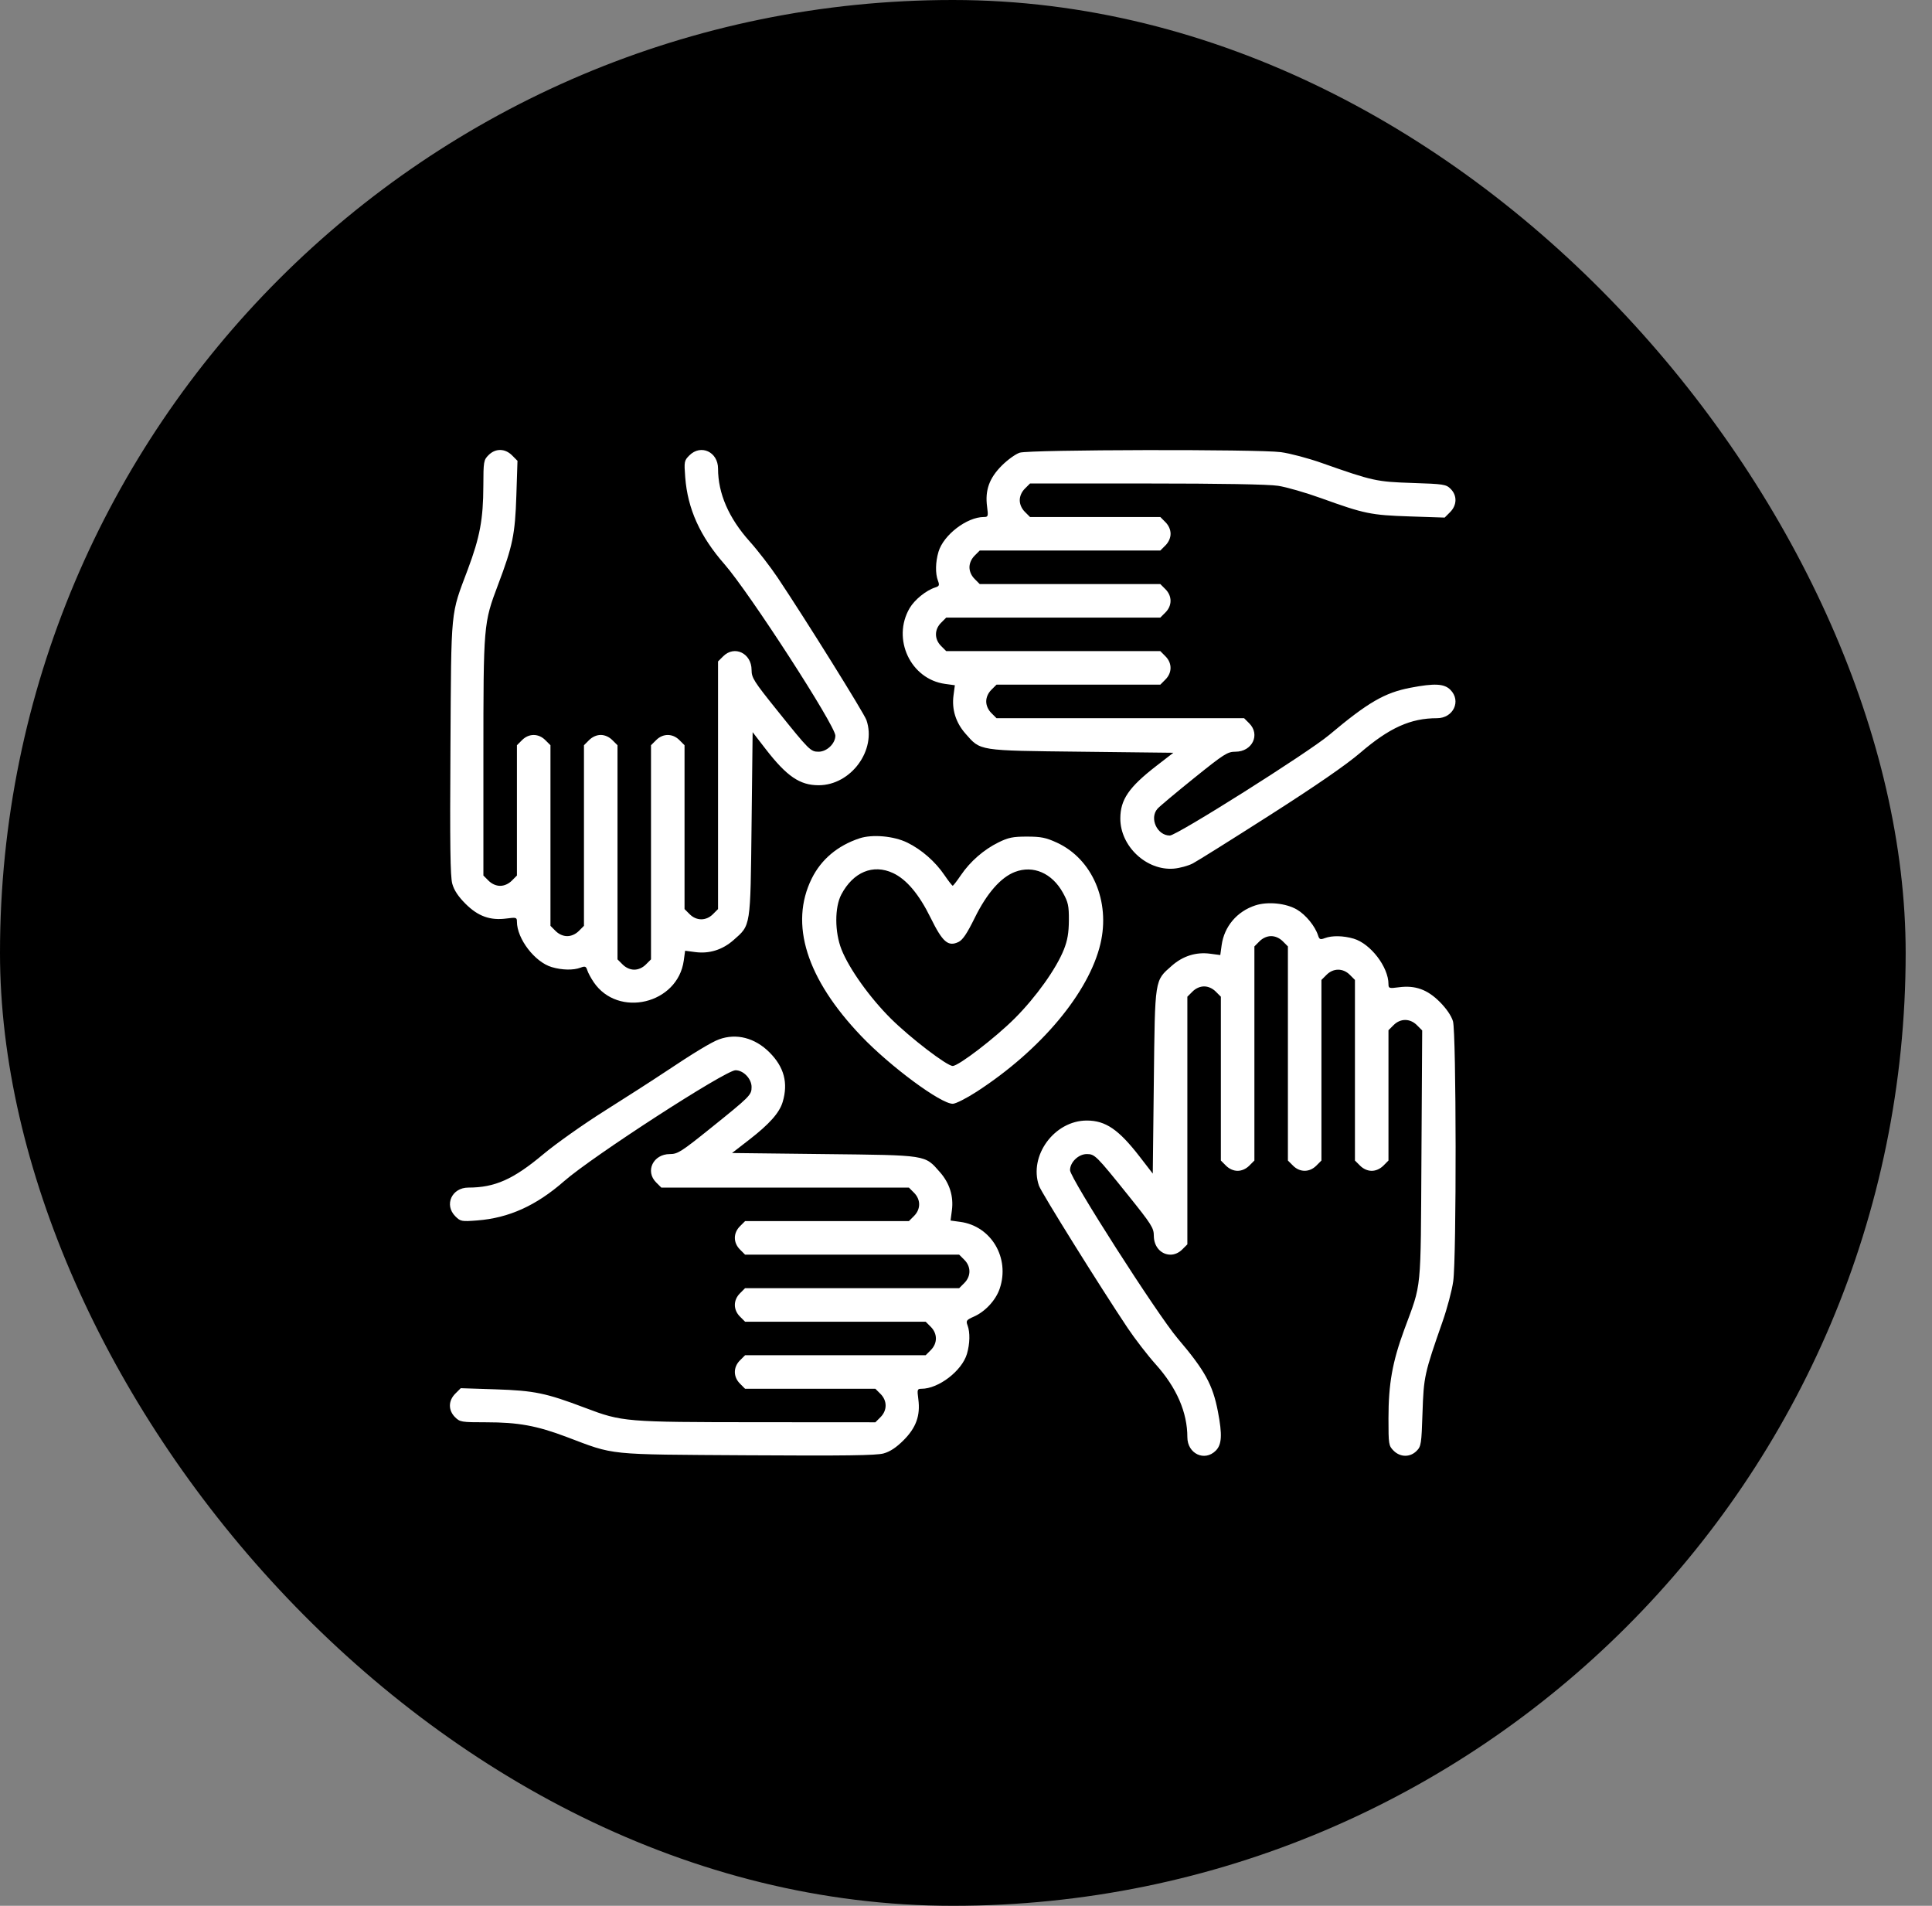
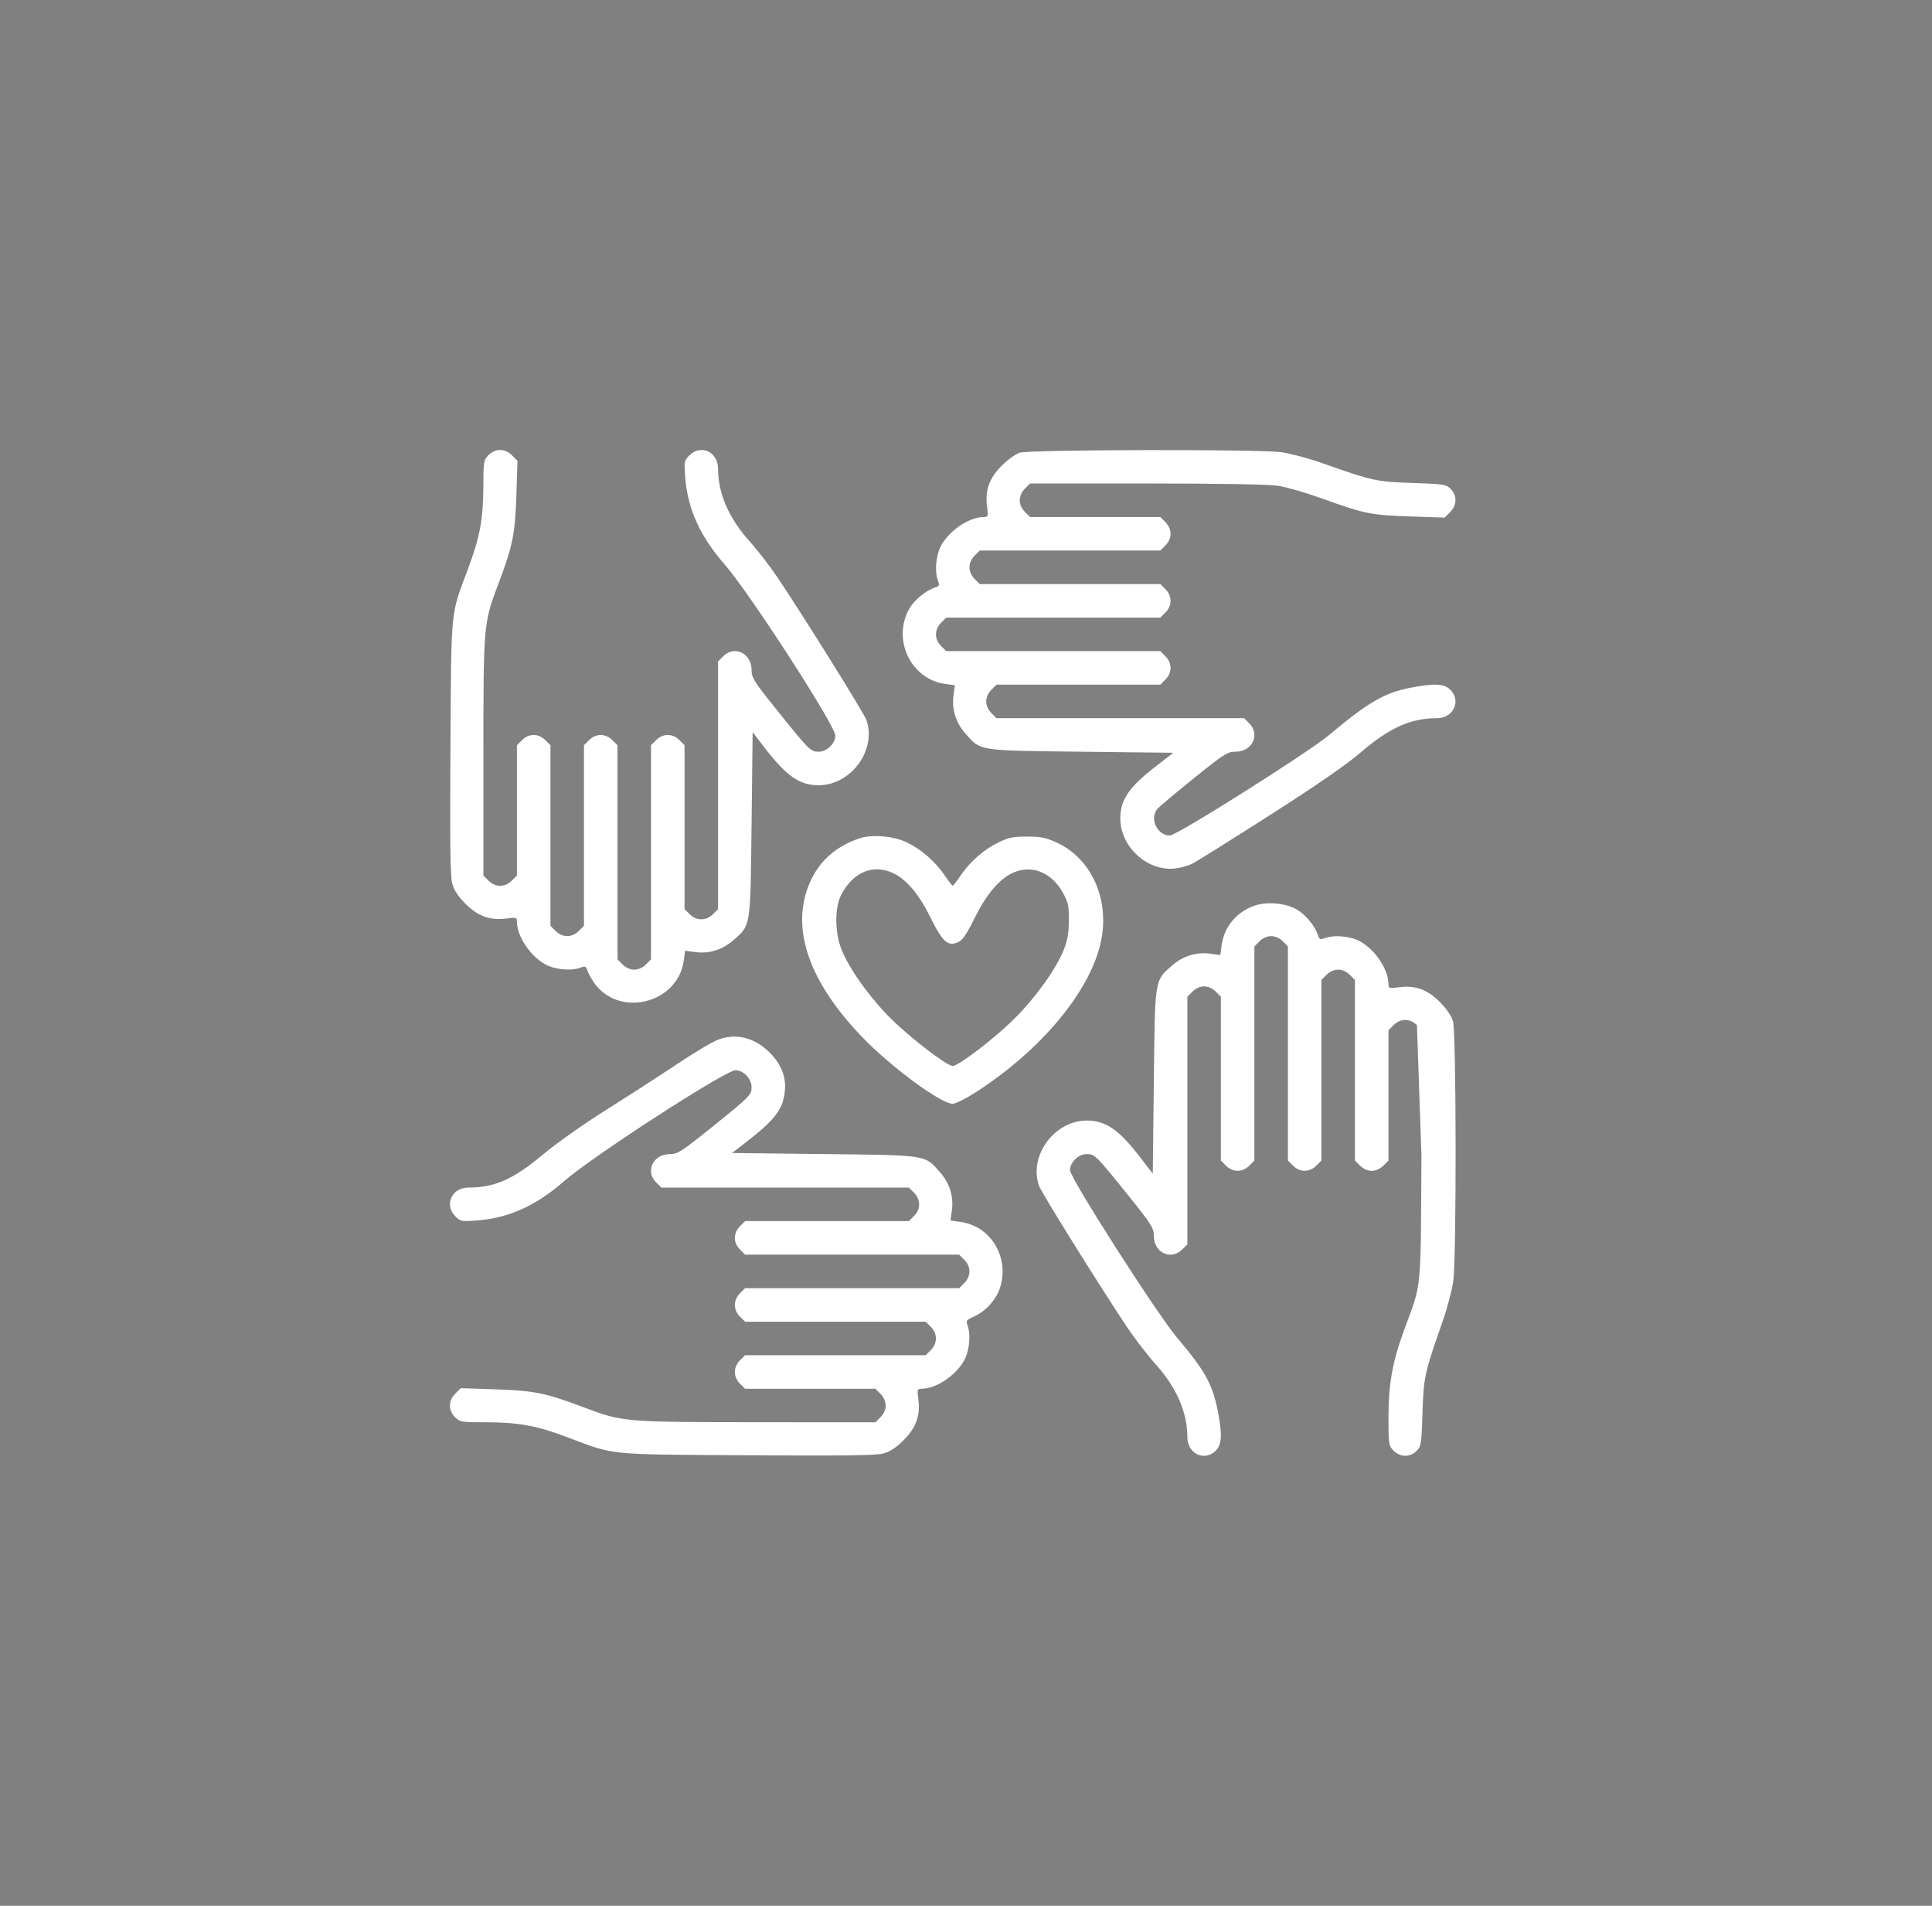
<svg xmlns="http://www.w3.org/2000/svg" width="73" height="72" viewBox="0 0 73 72" fill="none">
  <rect x="0" y="0" width="73" height="72" fill="#808080" stroke="none" />
-   <rect width="72.005" height="72" rx="36" fill="black" />
-   <path fill-rule="evenodd" clip-rule="evenodd" d="M18.46 17.193C18.275 17.378 18.265 17.435 18.263 18.361C18.259 19.614 18.133 20.292 17.676 21.512C17.015 23.274 17.053 22.883 17.02 28.241C16.997 31.914 17.013 33.114 17.089 33.387C17.157 33.632 17.312 33.867 17.588 34.143C18.062 34.617 18.521 34.782 19.136 34.701C19.506 34.651 19.532 34.66 19.532 34.82C19.532 35.465 20.208 36.348 20.847 36.536C21.239 36.652 21.666 36.66 21.937 36.557C22.107 36.492 22.144 36.507 22.191 36.656C22.221 36.752 22.329 36.953 22.431 37.103C23.356 38.47 25.611 37.93 25.836 36.289L25.887 35.918L26.272 35.969C26.801 36.039 27.299 35.883 27.716 35.516C28.373 34.937 28.353 35.065 28.398 31.137L28.438 27.661L28.933 28.302C29.728 29.329 30.221 29.666 30.931 29.666C32.154 29.666 33.13 28.337 32.738 27.204C32.649 26.946 30.439 23.401 29.387 21.828C29.11 21.415 28.631 20.794 28.322 20.45C27.535 19.571 27.131 18.641 27.131 17.704C27.131 17.071 26.481 16.771 26.048 17.204C25.852 17.401 25.845 17.437 25.891 18.034C25.983 19.226 26.449 20.259 27.373 21.314C28.312 22.387 31.564 27.413 31.564 27.792C31.564 28.091 31.242 28.399 30.931 28.399C30.629 28.399 30.579 28.35 29.366 26.839C28.483 25.74 28.398 25.607 28.398 25.311C28.398 24.68 27.751 24.368 27.326 24.794L27.131 24.988V29.666V34.344L26.937 34.538C26.68 34.795 26.316 34.795 26.059 34.538L25.865 34.344V31.249V28.154L25.671 27.96C25.413 27.703 25.05 27.703 24.793 27.96L24.598 28.154V32.199V36.244L24.404 36.438C24.282 36.561 24.119 36.633 23.965 36.633C23.811 36.633 23.648 36.561 23.526 36.438L23.332 36.244V32.199V28.154L23.137 27.96C23.015 27.838 22.853 27.766 22.698 27.766C22.544 27.766 22.382 27.838 22.259 27.96L22.065 28.154V31.566V34.977L21.871 35.172C21.748 35.294 21.586 35.366 21.432 35.366C21.278 35.366 21.115 35.294 20.993 35.172L20.799 34.977V31.566V28.154L20.604 27.96C20.347 27.703 19.983 27.703 19.726 27.96L19.532 28.154V30.616V33.077L19.338 33.272C19.215 33.394 19.053 33.466 18.899 33.466C18.744 33.466 18.582 33.394 18.46 33.272L18.265 33.077V28.608C18.265 23.596 18.27 23.543 18.817 22.096C19.373 20.625 19.462 20.192 19.51 18.728L19.553 17.409L19.349 17.204C19.081 16.936 18.721 16.932 18.46 17.193ZM38.531 17.102C38.378 17.15 38.073 17.369 37.853 17.589C37.38 18.062 37.215 18.521 37.296 19.136C37.345 19.506 37.337 19.532 37.177 19.532C36.532 19.532 35.649 20.209 35.46 20.848C35.345 21.239 35.337 21.666 35.44 21.938C35.504 22.107 35.49 22.145 35.342 22.192C34.996 22.301 34.559 22.654 34.37 22.976C33.692 24.134 34.404 25.658 35.708 25.837L36.079 25.888L36.028 26.273C35.958 26.802 36.114 27.3 36.481 27.717C37.059 28.374 36.932 28.355 40.859 28.399L44.335 28.439L43.694 28.934C42.653 29.74 42.332 30.208 42.331 30.923C42.329 31.972 43.322 32.901 44.352 32.816C44.576 32.797 44.899 32.709 45.069 32.62C45.239 32.532 46.553 31.708 47.99 30.79C49.73 29.679 50.867 28.894 51.394 28.442C52.499 27.493 53.298 27.133 54.298 27.133C54.915 27.133 55.221 26.48 54.802 26.06C54.569 25.827 54.204 25.808 53.297 25.982C52.318 26.169 51.689 26.534 50.223 27.766C49.435 28.428 44.463 31.566 44.202 31.566C43.722 31.566 43.421 30.913 43.735 30.554C43.812 30.467 44.432 29.947 45.114 29.398C46.253 28.481 46.382 28.399 46.681 28.399C47.315 28.399 47.629 27.753 47.202 27.327L47.008 27.133H42.33H37.653L37.458 26.938C37.336 26.816 37.264 26.653 37.264 26.499C37.264 26.345 37.336 26.183 37.458 26.06L37.653 25.866H40.747H43.842L44.036 25.671C44.293 25.414 44.293 25.05 44.036 24.794L43.842 24.599H39.797H35.753L35.559 24.405C35.301 24.148 35.301 23.784 35.559 23.527L35.753 23.332H39.797H43.842L44.036 23.138C44.293 22.881 44.293 22.517 44.036 22.26L43.842 22.066H40.431H37.019L36.825 21.871C36.703 21.749 36.631 21.587 36.631 21.432C36.631 21.278 36.703 21.116 36.825 20.993L37.019 20.799H40.431H43.842L44.036 20.605C44.158 20.482 44.23 20.32 44.23 20.166C44.23 20.011 44.158 19.849 44.036 19.727L43.842 19.532H41.38H38.919L38.725 19.338C38.602 19.215 38.531 19.053 38.531 18.899C38.531 18.745 38.602 18.582 38.725 18.46L38.919 18.266H43.321C46.121 18.266 47.93 18.297 48.292 18.353C48.605 18.4 49.342 18.613 49.93 18.825C51.554 19.411 51.801 19.462 53.267 19.51L54.586 19.554L54.791 19.349C55.054 19.085 55.063 18.721 54.813 18.471C54.64 18.298 54.553 18.285 53.368 18.246C52.003 18.201 51.877 18.173 49.93 17.487C49.429 17.31 48.741 17.128 48.4 17.082C47.544 16.967 38.905 16.984 38.531 17.102ZM32.475 31.672C31.648 31.947 31.03 32.467 30.672 33.189C29.821 34.907 30.472 36.977 32.544 39.145C33.641 40.293 35.544 41.7 36 41.7C36.11 41.7 36.52 41.492 36.91 41.239C39.333 39.666 41.145 37.499 41.58 35.654C41.959 34.047 41.271 32.45 39.934 31.834C39.522 31.645 39.337 31.607 38.808 31.606C38.276 31.606 38.103 31.64 37.729 31.824C37.173 32.097 36.658 32.546 36.307 33.063C36.159 33.282 36.019 33.462 35.998 33.462C35.976 33.462 35.836 33.282 35.687 33.063C35.339 32.55 34.822 32.097 34.282 31.833C33.771 31.583 32.961 31.511 32.475 31.672ZM33.741 32.983C34.252 33.221 34.725 33.782 35.163 34.673C35.615 35.592 35.824 35.774 36.215 35.588C36.375 35.512 36.538 35.27 36.832 34.672C37.288 33.746 37.815 33.145 38.349 32.941C39.04 32.677 39.751 32.985 40.162 33.727C40.362 34.088 40.39 34.218 40.387 34.772C40.384 35.239 40.335 35.527 40.2 35.868C39.915 36.591 39.144 37.672 38.342 38.473C37.607 39.208 36.22 40.271 35.998 40.271C35.78 40.271 34.413 39.225 33.67 38.491C32.872 37.701 32.082 36.597 31.795 35.868C31.536 35.212 31.534 34.277 31.79 33.792C32.239 32.944 32.989 32.633 33.741 32.983ZM47.43 34.206C46.738 34.433 46.256 35.003 46.159 35.71L46.108 36.081L45.723 36.03C45.194 35.96 44.696 36.116 44.279 36.483C43.622 37.061 43.642 36.934 43.597 40.861L43.557 44.338L43.062 43.697C42.267 42.67 41.774 42.333 41.064 42.333C39.841 42.333 38.865 43.662 39.257 44.795C39.346 45.053 41.556 48.597 42.608 50.171C42.885 50.584 43.364 51.205 43.673 51.549C44.46 52.428 44.864 53.358 44.864 54.295C44.864 54.919 45.513 55.228 45.936 54.806C46.168 54.574 46.188 54.206 46.018 53.325C45.823 52.312 45.527 51.775 44.497 50.564C43.727 49.657 40.432 44.509 40.431 44.21C40.43 43.908 40.75 43.6 41.064 43.6C41.366 43.6 41.416 43.649 42.63 45.16C43.512 46.259 43.597 46.392 43.597 46.688C43.597 47.095 43.868 47.4 44.23 47.4C44.384 47.4 44.547 47.328 44.669 47.205L44.864 47.011V42.333V37.655L45.058 37.461C45.18 37.338 45.343 37.266 45.497 37.266C45.651 37.266 45.813 37.338 45.936 37.461L46.13 37.655V40.749V43.844L46.324 44.039C46.447 44.161 46.609 44.233 46.763 44.233C46.917 44.233 47.08 44.161 47.202 44.039L47.397 43.844V39.8V35.755L47.591 35.56C47.713 35.438 47.876 35.366 48.03 35.366C48.184 35.366 48.346 35.438 48.469 35.56L48.663 35.755V39.8V43.844L48.858 44.039C49.114 44.296 49.478 44.296 49.735 44.039L49.93 43.844V40.433V37.021L50.124 36.827C50.381 36.57 50.745 36.57 51.002 36.827L51.196 37.021V40.433V43.844L51.391 44.039C51.513 44.161 51.675 44.233 51.83 44.233C51.984 44.233 52.146 44.161 52.269 44.039L52.463 43.844V41.383V38.921L52.657 38.727C52.916 38.468 53.278 38.47 53.539 38.731L53.737 38.929L53.709 43.659C53.677 48.931 53.728 48.418 53.058 50.237C52.61 51.456 52.463 52.282 52.463 53.589C52.463 54.569 52.471 54.619 52.657 54.806C52.91 55.058 53.278 55.062 53.524 54.816C53.697 54.644 53.71 54.557 53.749 53.372C53.794 52.008 53.821 51.889 54.505 49.933C54.681 49.432 54.863 48.744 54.91 48.403C55.036 47.497 55.027 39.013 54.9 38.582C54.839 38.377 54.655 38.107 54.405 37.855C53.934 37.382 53.475 37.217 52.859 37.298C52.489 37.347 52.463 37.339 52.463 37.179C52.463 36.534 51.787 35.651 51.148 35.462C50.756 35.347 50.329 35.339 50.058 35.442C49.888 35.506 49.851 35.492 49.804 35.344C49.693 34.993 49.34 34.56 49.006 34.364C48.592 34.121 47.9 34.052 47.43 34.206ZM27.171 39.265C26.888 39.367 26.204 39.781 25.117 40.507C24.679 40.799 23.662 41.453 22.857 41.96C22.051 42.467 21.002 43.209 20.525 43.609C19.395 44.556 18.697 44.866 17.697 44.866C17.071 44.866 16.774 45.519 17.204 45.95C17.401 46.146 17.437 46.153 18.034 46.107C19.226 46.015 20.258 45.549 21.313 44.625C22.386 43.685 27.412 40.433 27.791 40.433C28.09 40.433 28.398 40.755 28.398 41.066C28.398 41.368 28.349 41.418 26.838 42.632C25.739 43.515 25.606 43.6 25.31 43.6C24.68 43.6 24.367 44.247 24.793 44.672L24.987 44.866H29.665H34.342L34.536 45.061C34.794 45.318 34.794 45.682 34.536 45.939L34.342 46.133H31.248H28.153L27.959 46.327C27.702 46.584 27.702 46.948 27.959 47.205L28.153 47.4H32.198H36.242L36.436 47.594C36.694 47.851 36.694 48.215 36.436 48.472L36.242 48.666H32.198H28.153L27.959 48.861C27.702 49.118 27.702 49.482 27.959 49.739L28.153 49.933H31.564H34.976L35.17 50.127C35.427 50.385 35.427 50.748 35.17 51.005L34.976 51.2H31.564H28.153L27.959 51.394C27.702 51.651 27.702 52.015 27.959 52.272L28.153 52.467H30.614H33.076L33.27 52.661C33.527 52.918 33.527 53.282 33.27 53.539L33.076 53.733L28.619 53.73C23.618 53.727 23.513 53.719 22.105 53.186C20.625 52.626 20.194 52.537 18.728 52.488L17.409 52.445L17.204 52.65C16.936 52.918 16.932 53.277 17.193 53.539C17.379 53.724 17.432 53.733 18.374 53.733C19.579 53.733 20.28 53.861 21.402 54.284C23.263 54.987 22.851 54.945 28.24 54.979C31.913 55.002 33.112 54.986 33.385 54.91C33.631 54.842 33.866 54.686 34.142 54.41C34.615 53.937 34.78 53.478 34.699 52.863C34.65 52.493 34.658 52.467 34.818 52.467C35.463 52.467 36.346 51.79 36.535 51.151C36.649 50.764 36.658 50.333 36.558 50.069C36.493 49.897 36.516 49.865 36.799 49.74C37.227 49.551 37.625 49.121 37.773 48.685C38.167 47.529 37.457 46.322 36.287 46.162L35.916 46.111L35.967 45.726C36.037 45.197 35.881 44.698 35.514 44.282C34.935 43.624 35.063 43.644 31.136 43.6L27.66 43.56L28.3 43.064C29.072 42.467 29.45 42.042 29.573 41.632C29.788 40.912 29.628 40.312 29.074 39.757C28.524 39.208 27.827 39.027 27.171 39.265Z" fill="white" />
+   <path fill-rule="evenodd" clip-rule="evenodd" d="M18.46 17.193C18.275 17.378 18.265 17.435 18.263 18.361C18.259 19.614 18.133 20.292 17.676 21.512C17.015 23.274 17.053 22.883 17.02 28.241C16.997 31.914 17.013 33.114 17.089 33.387C17.157 33.632 17.312 33.867 17.588 34.143C18.062 34.617 18.521 34.782 19.136 34.701C19.506 34.651 19.532 34.66 19.532 34.82C19.532 35.465 20.208 36.348 20.847 36.536C21.239 36.652 21.666 36.66 21.937 36.557C22.107 36.492 22.144 36.507 22.191 36.656C22.221 36.752 22.329 36.953 22.431 37.103C23.356 38.47 25.611 37.93 25.836 36.289L25.887 35.918L26.272 35.969C26.801 36.039 27.299 35.883 27.716 35.516C28.373 34.937 28.353 35.065 28.398 31.137L28.438 27.661L28.933 28.302C29.728 29.329 30.221 29.666 30.931 29.666C32.154 29.666 33.13 28.337 32.738 27.204C32.649 26.946 30.439 23.401 29.387 21.828C29.11 21.415 28.631 20.794 28.322 20.45C27.535 19.571 27.131 18.641 27.131 17.704C27.131 17.071 26.481 16.771 26.048 17.204C25.852 17.401 25.845 17.437 25.891 18.034C25.983 19.226 26.449 20.259 27.373 21.314C28.312 22.387 31.564 27.413 31.564 27.792C31.564 28.091 31.242 28.399 30.931 28.399C30.629 28.399 30.579 28.35 29.366 26.839C28.483 25.74 28.398 25.607 28.398 25.311C28.398 24.68 27.751 24.368 27.326 24.794L27.131 24.988V29.666V34.344L26.937 34.538C26.68 34.795 26.316 34.795 26.059 34.538L25.865 34.344V31.249V28.154L25.671 27.96C25.413 27.703 25.05 27.703 24.793 27.96L24.598 28.154V32.199V36.244L24.404 36.438C24.282 36.561 24.119 36.633 23.965 36.633C23.811 36.633 23.648 36.561 23.526 36.438L23.332 36.244V32.199V28.154L23.137 27.96C23.015 27.838 22.853 27.766 22.698 27.766C22.544 27.766 22.382 27.838 22.259 27.96L22.065 28.154V31.566V34.977L21.871 35.172C21.748 35.294 21.586 35.366 21.432 35.366C21.278 35.366 21.115 35.294 20.993 35.172L20.799 34.977V31.566V28.154L20.604 27.96C20.347 27.703 19.983 27.703 19.726 27.96L19.532 28.154V30.616V33.077L19.338 33.272C19.215 33.394 19.053 33.466 18.899 33.466C18.744 33.466 18.582 33.394 18.46 33.272L18.265 33.077V28.608C18.265 23.596 18.27 23.543 18.817 22.096C19.373 20.625 19.462 20.192 19.51 18.728L19.553 17.409L19.349 17.204C19.081 16.936 18.721 16.932 18.46 17.193ZM38.531 17.102C38.378 17.15 38.073 17.369 37.853 17.589C37.38 18.062 37.215 18.521 37.296 19.136C37.345 19.506 37.337 19.532 37.177 19.532C36.532 19.532 35.649 20.209 35.46 20.848C35.345 21.239 35.337 21.666 35.44 21.938C35.504 22.107 35.49 22.145 35.342 22.192C34.996 22.301 34.559 22.654 34.37 22.976C33.692 24.134 34.404 25.658 35.708 25.837L36.079 25.888L36.028 26.273C35.958 26.802 36.114 27.3 36.481 27.717C37.059 28.374 36.932 28.355 40.859 28.399L44.335 28.439L43.694 28.934C42.653 29.74 42.332 30.208 42.331 30.923C42.329 31.972 43.322 32.901 44.352 32.816C44.576 32.797 44.899 32.709 45.069 32.62C45.239 32.532 46.553 31.708 47.99 30.79C49.73 29.679 50.867 28.894 51.394 28.442C52.499 27.493 53.298 27.133 54.298 27.133C54.915 27.133 55.221 26.48 54.802 26.06C54.569 25.827 54.204 25.808 53.297 25.982C52.318 26.169 51.689 26.534 50.223 27.766C49.435 28.428 44.463 31.566 44.202 31.566C43.722 31.566 43.421 30.913 43.735 30.554C43.812 30.467 44.432 29.947 45.114 29.398C46.253 28.481 46.382 28.399 46.681 28.399C47.315 28.399 47.629 27.753 47.202 27.327L47.008 27.133H42.33H37.653L37.458 26.938C37.336 26.816 37.264 26.653 37.264 26.499C37.264 26.345 37.336 26.183 37.458 26.06L37.653 25.866H40.747H43.842L44.036 25.671C44.293 25.414 44.293 25.05 44.036 24.794L43.842 24.599H39.797H35.753L35.559 24.405C35.301 24.148 35.301 23.784 35.559 23.527L35.753 23.332H39.797H43.842L44.036 23.138C44.293 22.881 44.293 22.517 44.036 22.26L43.842 22.066H40.431H37.019L36.825 21.871C36.703 21.749 36.631 21.587 36.631 21.432C36.631 21.278 36.703 21.116 36.825 20.993L37.019 20.799H40.431H43.842L44.036 20.605C44.158 20.482 44.23 20.32 44.23 20.166C44.23 20.011 44.158 19.849 44.036 19.727L43.842 19.532H41.38H38.919L38.725 19.338C38.602 19.215 38.531 19.053 38.531 18.899C38.531 18.745 38.602 18.582 38.725 18.46L38.919 18.266H43.321C46.121 18.266 47.93 18.297 48.292 18.353C48.605 18.4 49.342 18.613 49.93 18.825C51.554 19.411 51.801 19.462 53.267 19.51L54.586 19.554L54.791 19.349C55.054 19.085 55.063 18.721 54.813 18.471C54.64 18.298 54.553 18.285 53.368 18.246C52.003 18.201 51.877 18.173 49.93 17.487C49.429 17.31 48.741 17.128 48.4 17.082C47.544 16.967 38.905 16.984 38.531 17.102ZM32.475 31.672C31.648 31.947 31.03 32.467 30.672 33.189C29.821 34.907 30.472 36.977 32.544 39.145C33.641 40.293 35.544 41.7 36 41.7C36.11 41.7 36.52 41.492 36.91 41.239C39.333 39.666 41.145 37.499 41.58 35.654C41.959 34.047 41.271 32.45 39.934 31.834C39.522 31.645 39.337 31.607 38.808 31.606C38.276 31.606 38.103 31.64 37.729 31.824C37.173 32.097 36.658 32.546 36.307 33.063C36.159 33.282 36.019 33.462 35.998 33.462C35.976 33.462 35.836 33.282 35.687 33.063C35.339 32.55 34.822 32.097 34.282 31.833C33.771 31.583 32.961 31.511 32.475 31.672ZM33.741 32.983C34.252 33.221 34.725 33.782 35.163 34.673C35.615 35.592 35.824 35.774 36.215 35.588C36.375 35.512 36.538 35.27 36.832 34.672C37.288 33.746 37.815 33.145 38.349 32.941C39.04 32.677 39.751 32.985 40.162 33.727C40.362 34.088 40.39 34.218 40.387 34.772C40.384 35.239 40.335 35.527 40.2 35.868C39.915 36.591 39.144 37.672 38.342 38.473C37.607 39.208 36.22 40.271 35.998 40.271C35.78 40.271 34.413 39.225 33.67 38.491C32.872 37.701 32.082 36.597 31.795 35.868C31.536 35.212 31.534 34.277 31.79 33.792C32.239 32.944 32.989 32.633 33.741 32.983ZM47.43 34.206C46.738 34.433 46.256 35.003 46.159 35.71L46.108 36.081L45.723 36.03C45.194 35.96 44.696 36.116 44.279 36.483C43.622 37.061 43.642 36.934 43.597 40.861L43.557 44.338L43.062 43.697C42.267 42.67 41.774 42.333 41.064 42.333C39.841 42.333 38.865 43.662 39.257 44.795C39.346 45.053 41.556 48.597 42.608 50.171C42.885 50.584 43.364 51.205 43.673 51.549C44.46 52.428 44.864 53.358 44.864 54.295C44.864 54.919 45.513 55.228 45.936 54.806C46.168 54.574 46.188 54.206 46.018 53.325C45.823 52.312 45.527 51.775 44.497 50.564C43.727 49.657 40.432 44.509 40.431 44.21C40.43 43.908 40.75 43.6 41.064 43.6C41.366 43.6 41.416 43.649 42.63 45.16C43.512 46.259 43.597 46.392 43.597 46.688C43.597 47.095 43.868 47.4 44.23 47.4C44.384 47.4 44.547 47.328 44.669 47.205L44.864 47.011V42.333V37.655L45.058 37.461C45.18 37.338 45.343 37.266 45.497 37.266C45.651 37.266 45.813 37.338 45.936 37.461L46.13 37.655V40.749V43.844L46.324 44.039C46.447 44.161 46.609 44.233 46.763 44.233C46.917 44.233 47.08 44.161 47.202 44.039L47.397 43.844V39.8V35.755L47.591 35.56C47.713 35.438 47.876 35.366 48.03 35.366C48.184 35.366 48.346 35.438 48.469 35.56L48.663 35.755V39.8V43.844L48.858 44.039C49.114 44.296 49.478 44.296 49.735 44.039L49.93 43.844V40.433V37.021L50.124 36.827C50.381 36.57 50.745 36.57 51.002 36.827L51.196 37.021V40.433V43.844L51.391 44.039C51.513 44.161 51.675 44.233 51.83 44.233C51.984 44.233 52.146 44.161 52.269 44.039L52.463 43.844V41.383V38.921L52.657 38.727C52.916 38.468 53.278 38.47 53.539 38.731L53.709 43.659C53.677 48.931 53.728 48.418 53.058 50.237C52.61 51.456 52.463 52.282 52.463 53.589C52.463 54.569 52.471 54.619 52.657 54.806C52.91 55.058 53.278 55.062 53.524 54.816C53.697 54.644 53.71 54.557 53.749 53.372C53.794 52.008 53.821 51.889 54.505 49.933C54.681 49.432 54.863 48.744 54.91 48.403C55.036 47.497 55.027 39.013 54.9 38.582C54.839 38.377 54.655 38.107 54.405 37.855C53.934 37.382 53.475 37.217 52.859 37.298C52.489 37.347 52.463 37.339 52.463 37.179C52.463 36.534 51.787 35.651 51.148 35.462C50.756 35.347 50.329 35.339 50.058 35.442C49.888 35.506 49.851 35.492 49.804 35.344C49.693 34.993 49.34 34.56 49.006 34.364C48.592 34.121 47.9 34.052 47.43 34.206ZM27.171 39.265C26.888 39.367 26.204 39.781 25.117 40.507C24.679 40.799 23.662 41.453 22.857 41.96C22.051 42.467 21.002 43.209 20.525 43.609C19.395 44.556 18.697 44.866 17.697 44.866C17.071 44.866 16.774 45.519 17.204 45.95C17.401 46.146 17.437 46.153 18.034 46.107C19.226 46.015 20.258 45.549 21.313 44.625C22.386 43.685 27.412 40.433 27.791 40.433C28.09 40.433 28.398 40.755 28.398 41.066C28.398 41.368 28.349 41.418 26.838 42.632C25.739 43.515 25.606 43.6 25.31 43.6C24.68 43.6 24.367 44.247 24.793 44.672L24.987 44.866H29.665H34.342L34.536 45.061C34.794 45.318 34.794 45.682 34.536 45.939L34.342 46.133H31.248H28.153L27.959 46.327C27.702 46.584 27.702 46.948 27.959 47.205L28.153 47.4H32.198H36.242L36.436 47.594C36.694 47.851 36.694 48.215 36.436 48.472L36.242 48.666H32.198H28.153L27.959 48.861C27.702 49.118 27.702 49.482 27.959 49.739L28.153 49.933H31.564H34.976L35.17 50.127C35.427 50.385 35.427 50.748 35.17 51.005L34.976 51.2H31.564H28.153L27.959 51.394C27.702 51.651 27.702 52.015 27.959 52.272L28.153 52.467H30.614H33.076L33.27 52.661C33.527 52.918 33.527 53.282 33.27 53.539L33.076 53.733L28.619 53.73C23.618 53.727 23.513 53.719 22.105 53.186C20.625 52.626 20.194 52.537 18.728 52.488L17.409 52.445L17.204 52.65C16.936 52.918 16.932 53.277 17.193 53.539C17.379 53.724 17.432 53.733 18.374 53.733C19.579 53.733 20.28 53.861 21.402 54.284C23.263 54.987 22.851 54.945 28.24 54.979C31.913 55.002 33.112 54.986 33.385 54.91C33.631 54.842 33.866 54.686 34.142 54.41C34.615 53.937 34.78 53.478 34.699 52.863C34.65 52.493 34.658 52.467 34.818 52.467C35.463 52.467 36.346 51.79 36.535 51.151C36.649 50.764 36.658 50.333 36.558 50.069C36.493 49.897 36.516 49.865 36.799 49.74C37.227 49.551 37.625 49.121 37.773 48.685C38.167 47.529 37.457 46.322 36.287 46.162L35.916 46.111L35.967 45.726C36.037 45.197 35.881 44.698 35.514 44.282C34.935 43.624 35.063 43.644 31.136 43.6L27.66 43.56L28.3 43.064C29.072 42.467 29.45 42.042 29.573 41.632C29.788 40.912 29.628 40.312 29.074 39.757C28.524 39.208 27.827 39.027 27.171 39.265Z" fill="white" />
</svg>